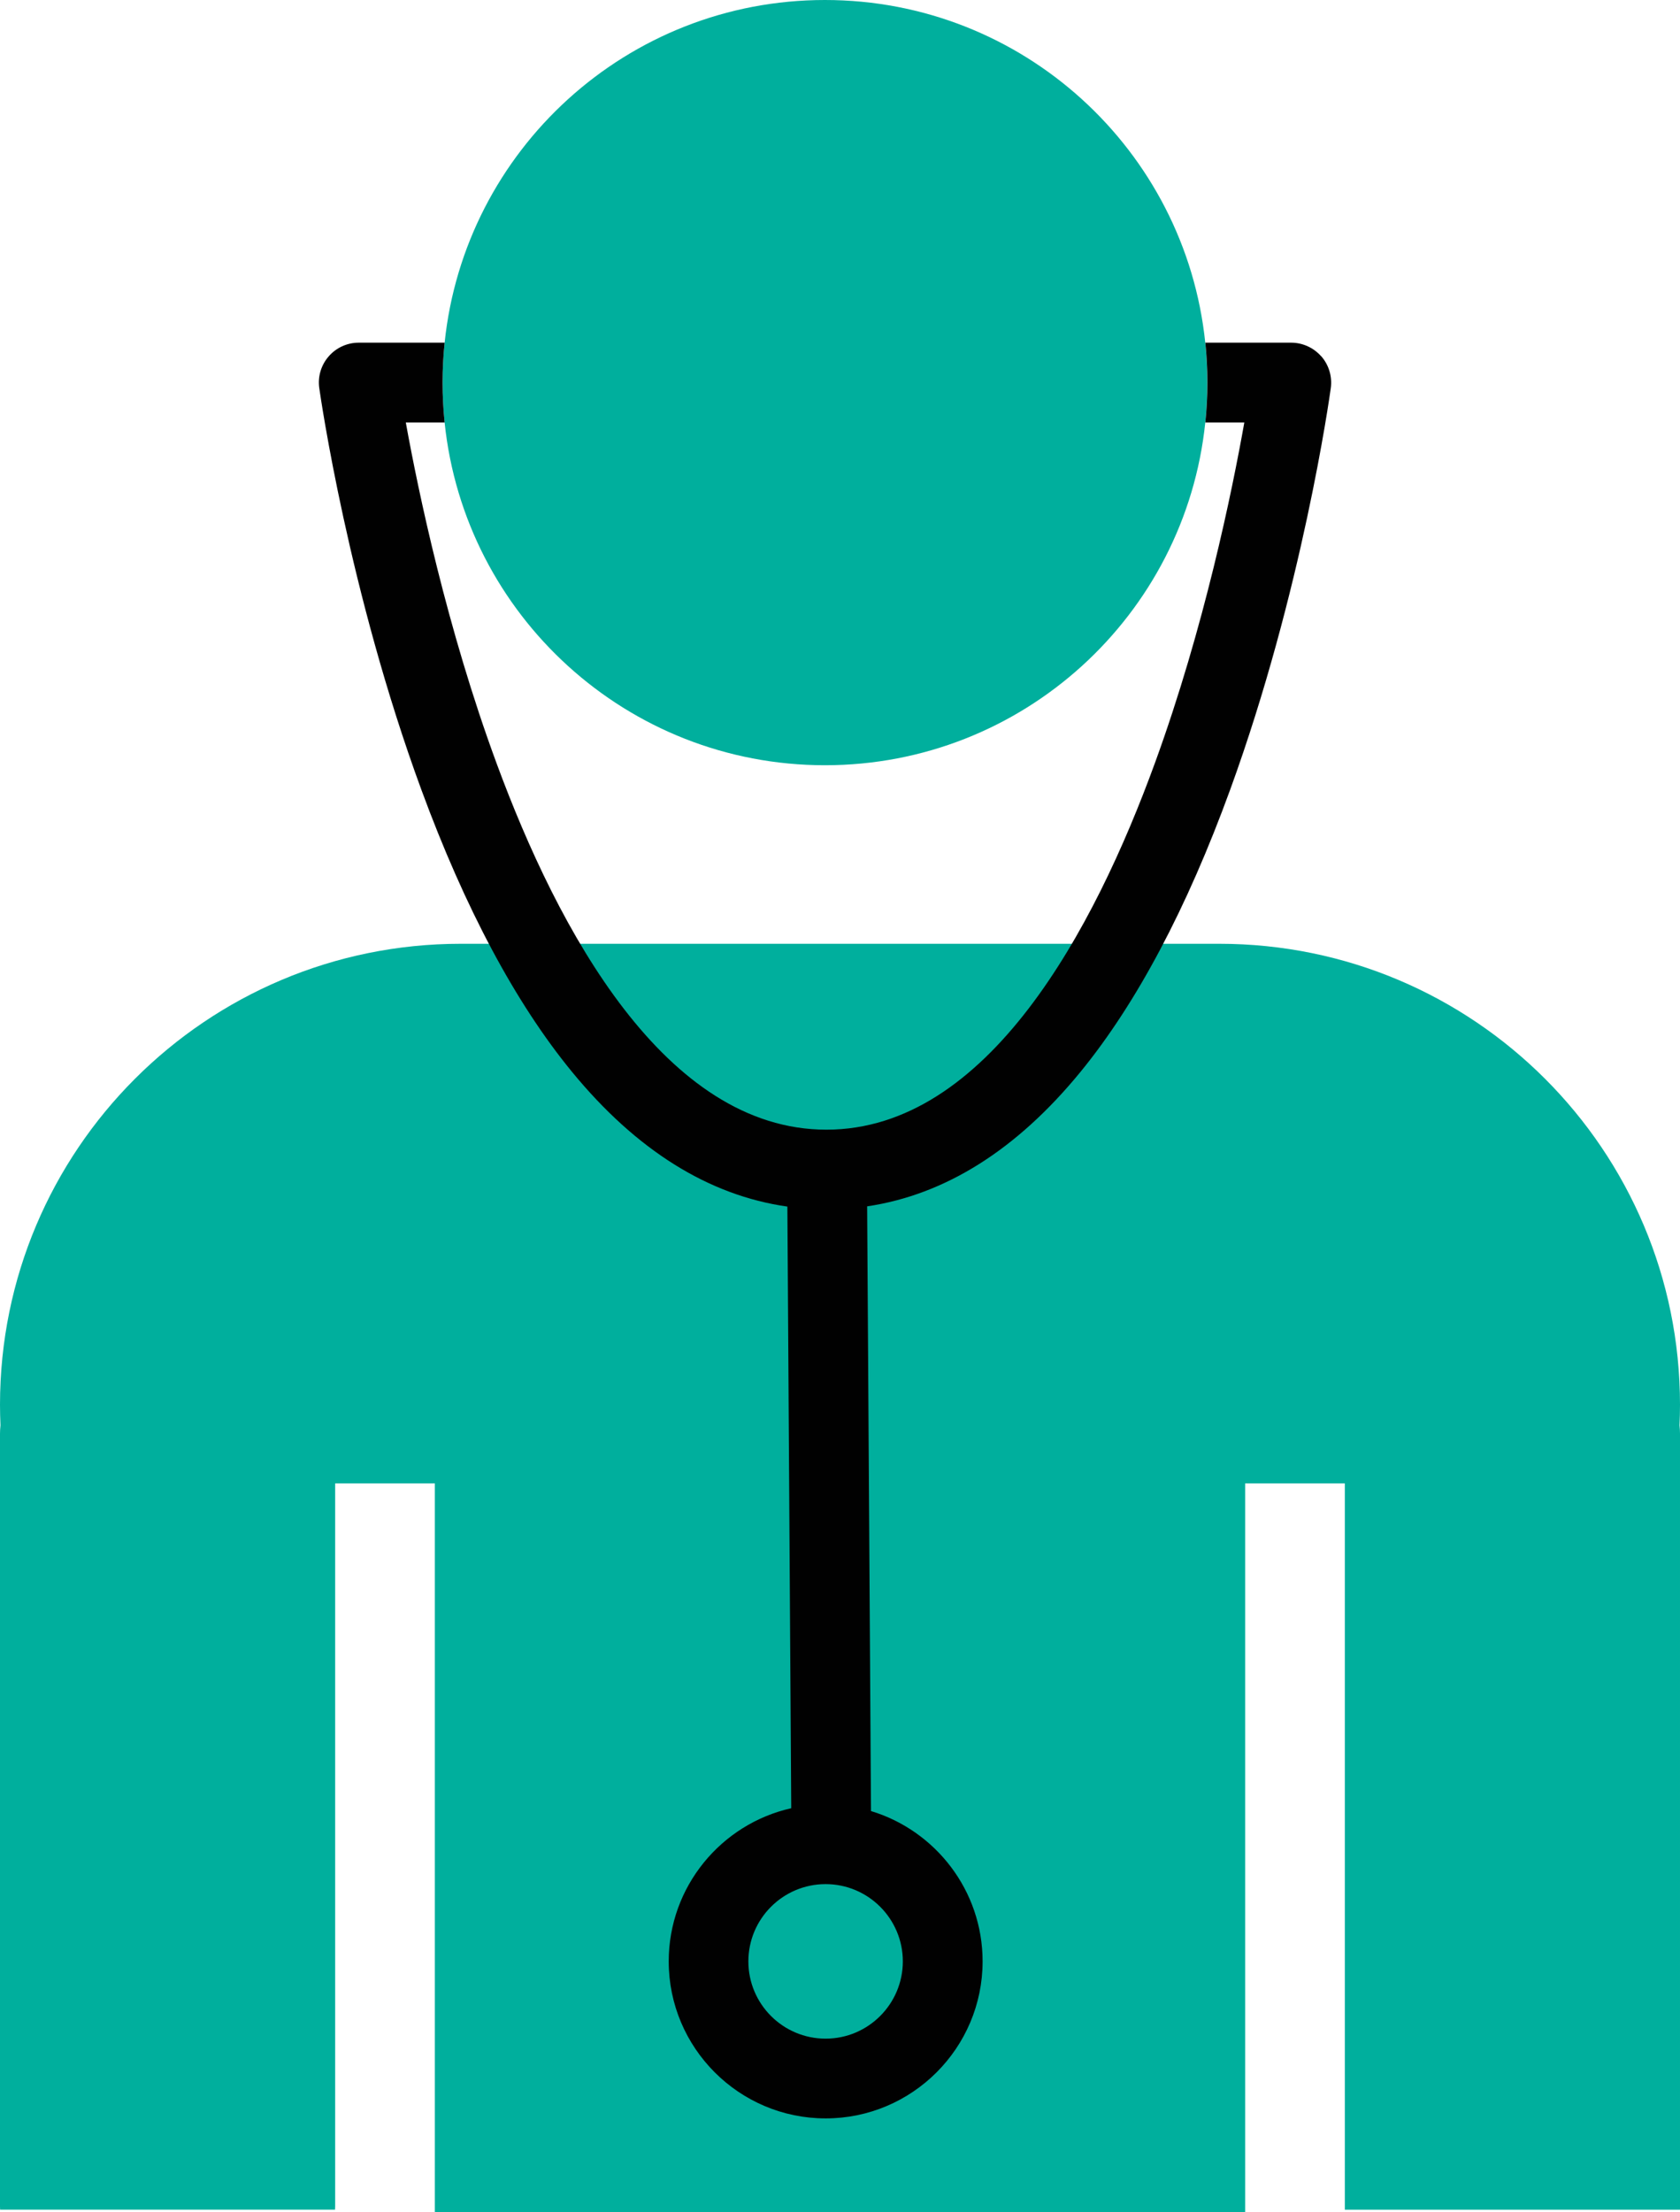
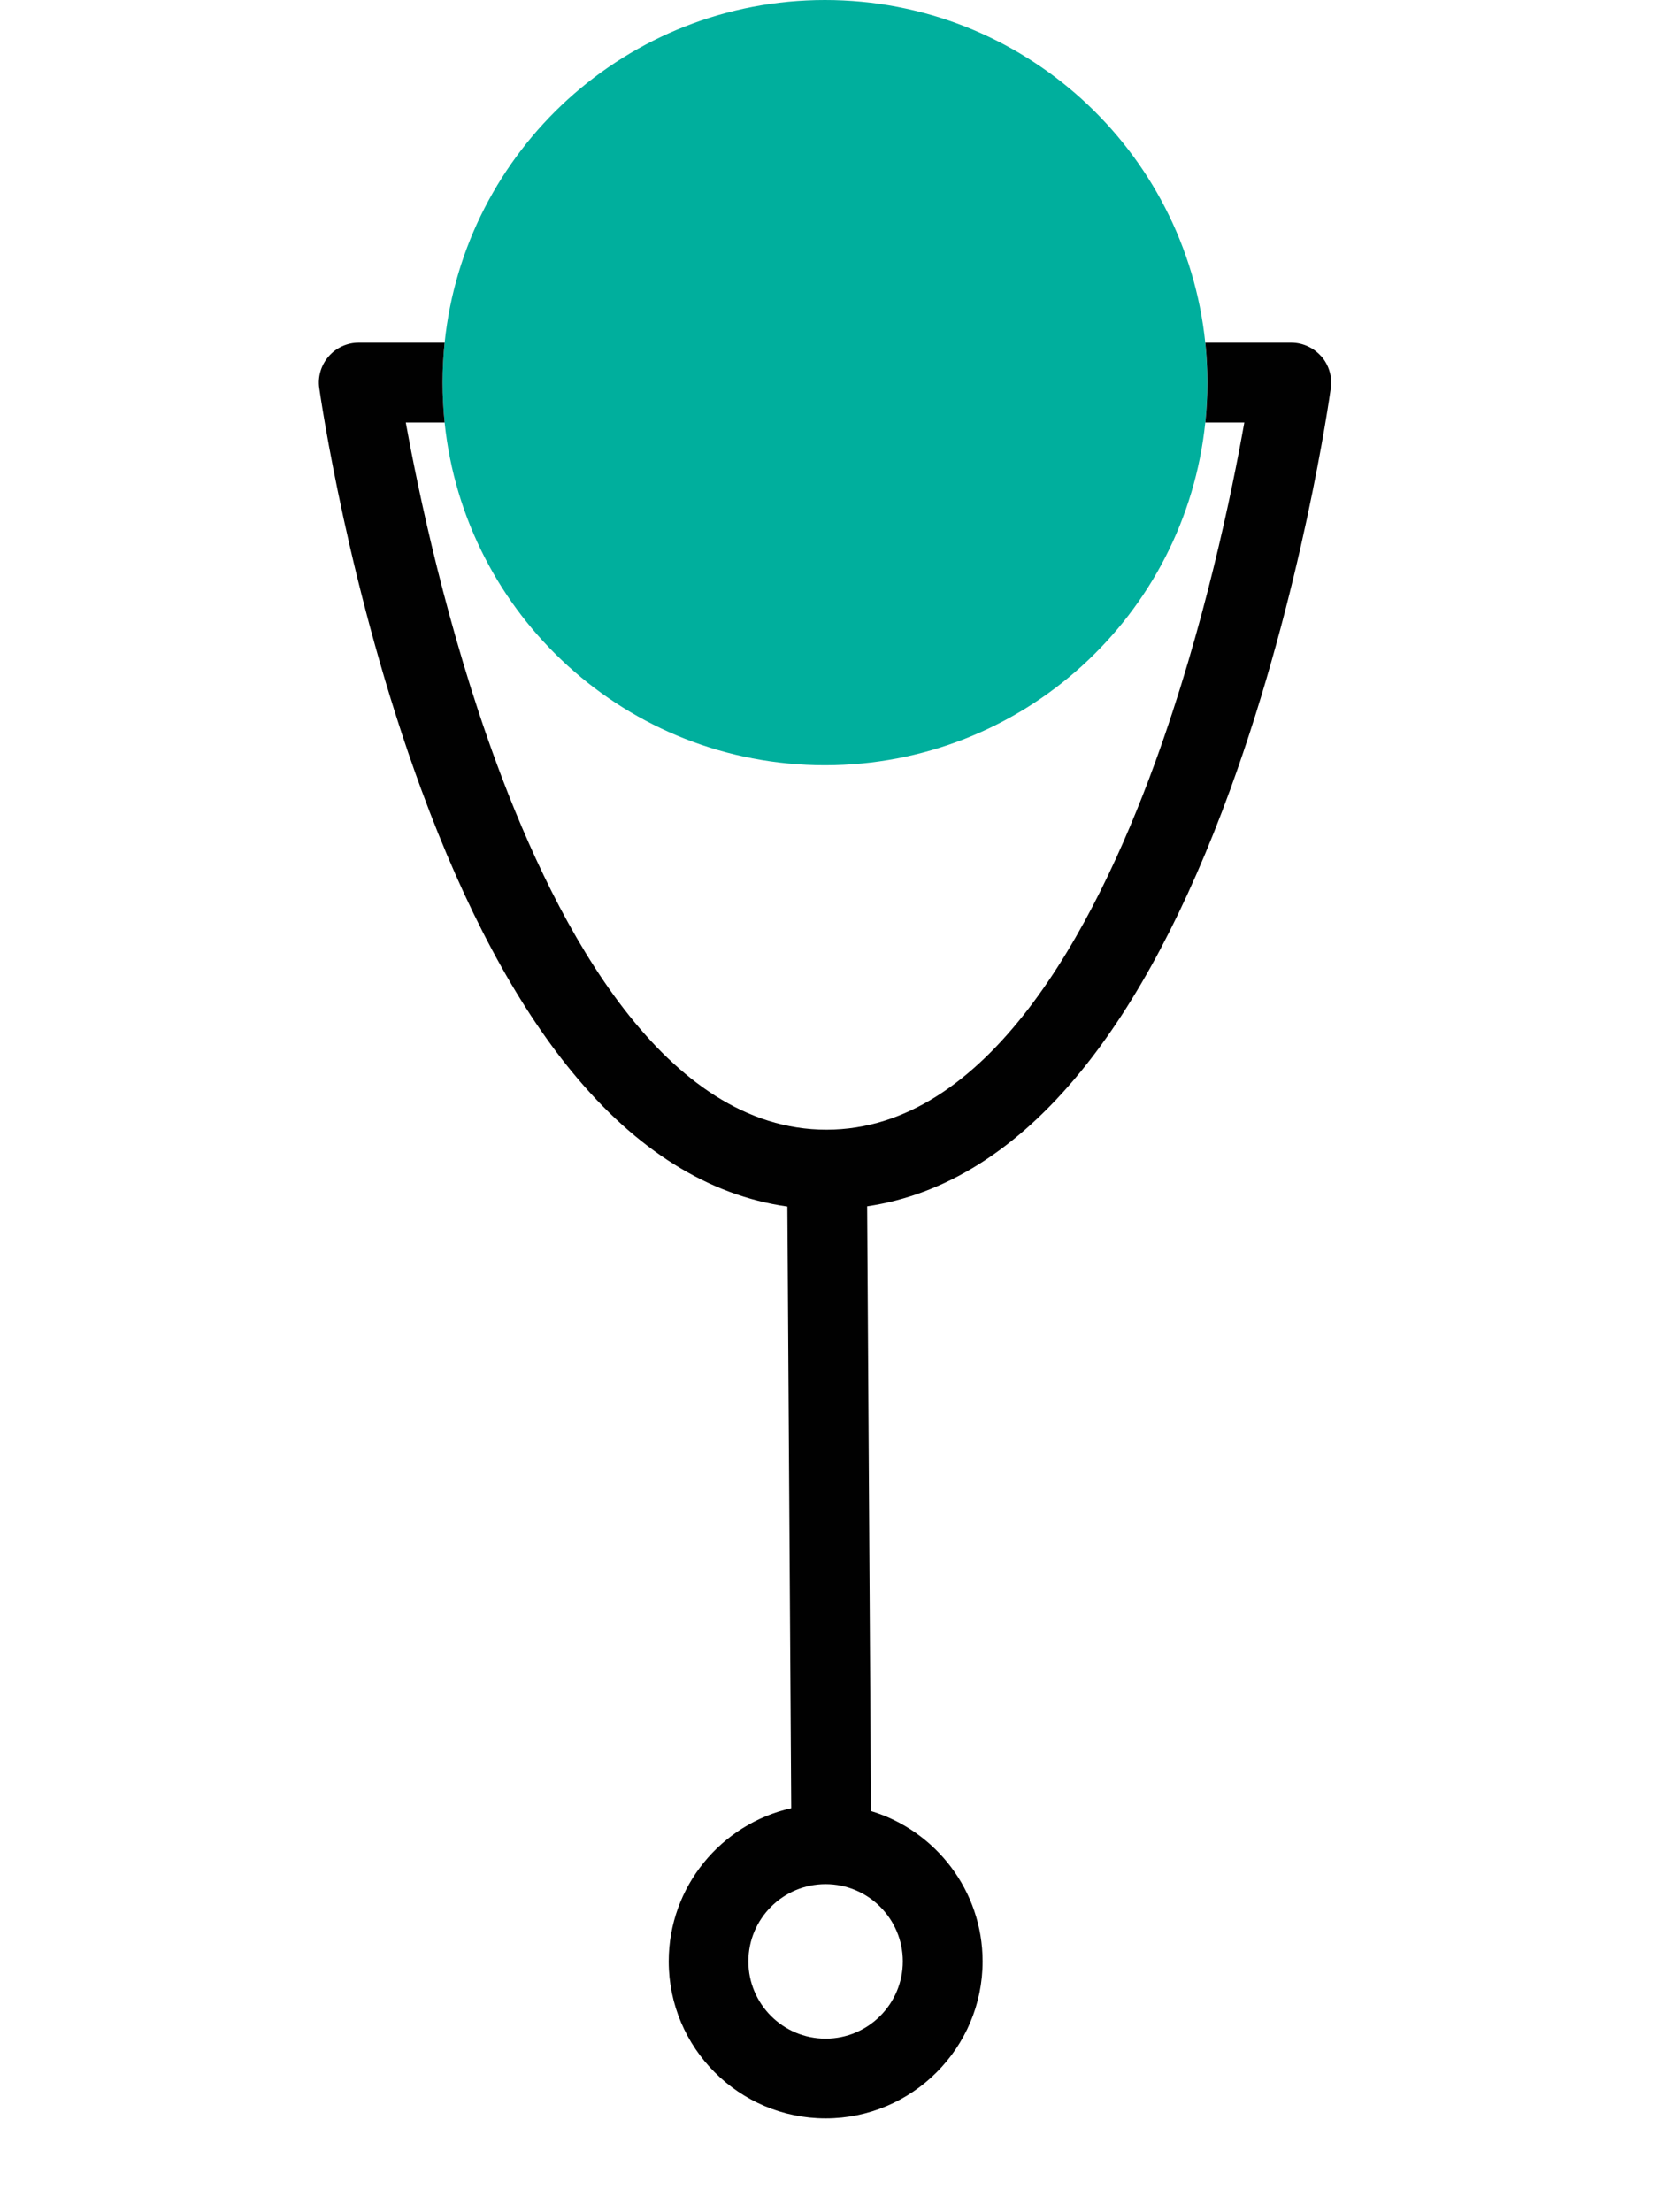
<svg xmlns="http://www.w3.org/2000/svg" viewBox="0 0 283.46 373.06">
  <defs>
    <style>.cls-1{fill:#00af9d;}.cls-2{fill:#010101;}</style>
  </defs>
  <g id="Ebene_4">
-     <path class="cls-1" d="M283.46,236.9c0-42.93-34.8-77.74-77.74-77.74H77.74C34.8,159.16,0,193.97,0,236.9H0c0,1.16,.03,2.32,.08,3.47-.05,.47-.08,.94-.08,1.42v130.34c0,.17,.01,.34,.02,.51H56.53c0-.17,.02-.34,.02-.51v-121.97h16.82v122.91H210.09v-122.91h16.82v122.49h56.55V241.79c0-.48-.03-.95-.08-1.42,.05-1.15,.08-2.31,.08-3.47h0Z" />
    <path class="cls-1" d="M139.19,129.05c33.36,0,60.81-25.32,64.17-57.79,.23-2.21,.35-4.46,.35-6.73s-.12-4.52-.35-6.73C200,25.32,172.56,0,139.19,0s-60.81,25.32-64.17,57.8c-.23,2.21-.35,4.46-.35,6.73s.12,4.52,.35,6.73c3.36,32.47,30.81,57.79,64.17,57.79Z" />
  </g>
  <g id="Ebene_7">
    <path class="cls-2" d="M222.93,60.1c-1.28-1.46-3.13-2.31-5.07-2.31h-14.49c.23,2.21,.35,4.46,.35,6.73s-.12,4.52-.35,6.73h6.58c-2.05,11.55-6.75,34.54-15.05,57.33-10.29,28.25-28.26,61.93-55.46,61.93s-45.26-33.59-55.65-61.77c-8.41-22.8-13.22-45.88-15.32-57.49h6.55c-.23-2.21-.35-4.46-.35-6.73s.12-4.52,.35-6.73h-14.49c-1.95,0-3.8,.84-5.08,2.32-1.28,1.47-1.86,3.42-1.58,5.35,.2,1.38,4.92,34.27,17.23,67.74,7.35,19.97,15.9,35.98,25.42,47.57,10.86,13.22,23.06,20.83,36.33,22.71l.65,101.46c-11.82,2.66-20.67,13.23-20.67,25.83,0,14.6,11.88,26.48,26.48,26.48s26.48-11.88,26.48-26.48c0-11.94-7.95-22.06-18.83-25.35l-.65-101.98c13.17-1.95,25.25-9.54,36-22.68,9.48-11.59,17.97-27.6,25.25-47.58,12.19-33.47,16.79-66.36,16.98-67.74,.26-1.93-.32-3.87-1.59-5.34Zm-70.6,270.67c0,7.18-5.84,13.03-13.03,13.03s-13.03-5.84-13.03-13.03,5.84-13.03,13.03-13.03,13.03,5.84,13.03,13.03Z" />
  </g>
</svg>